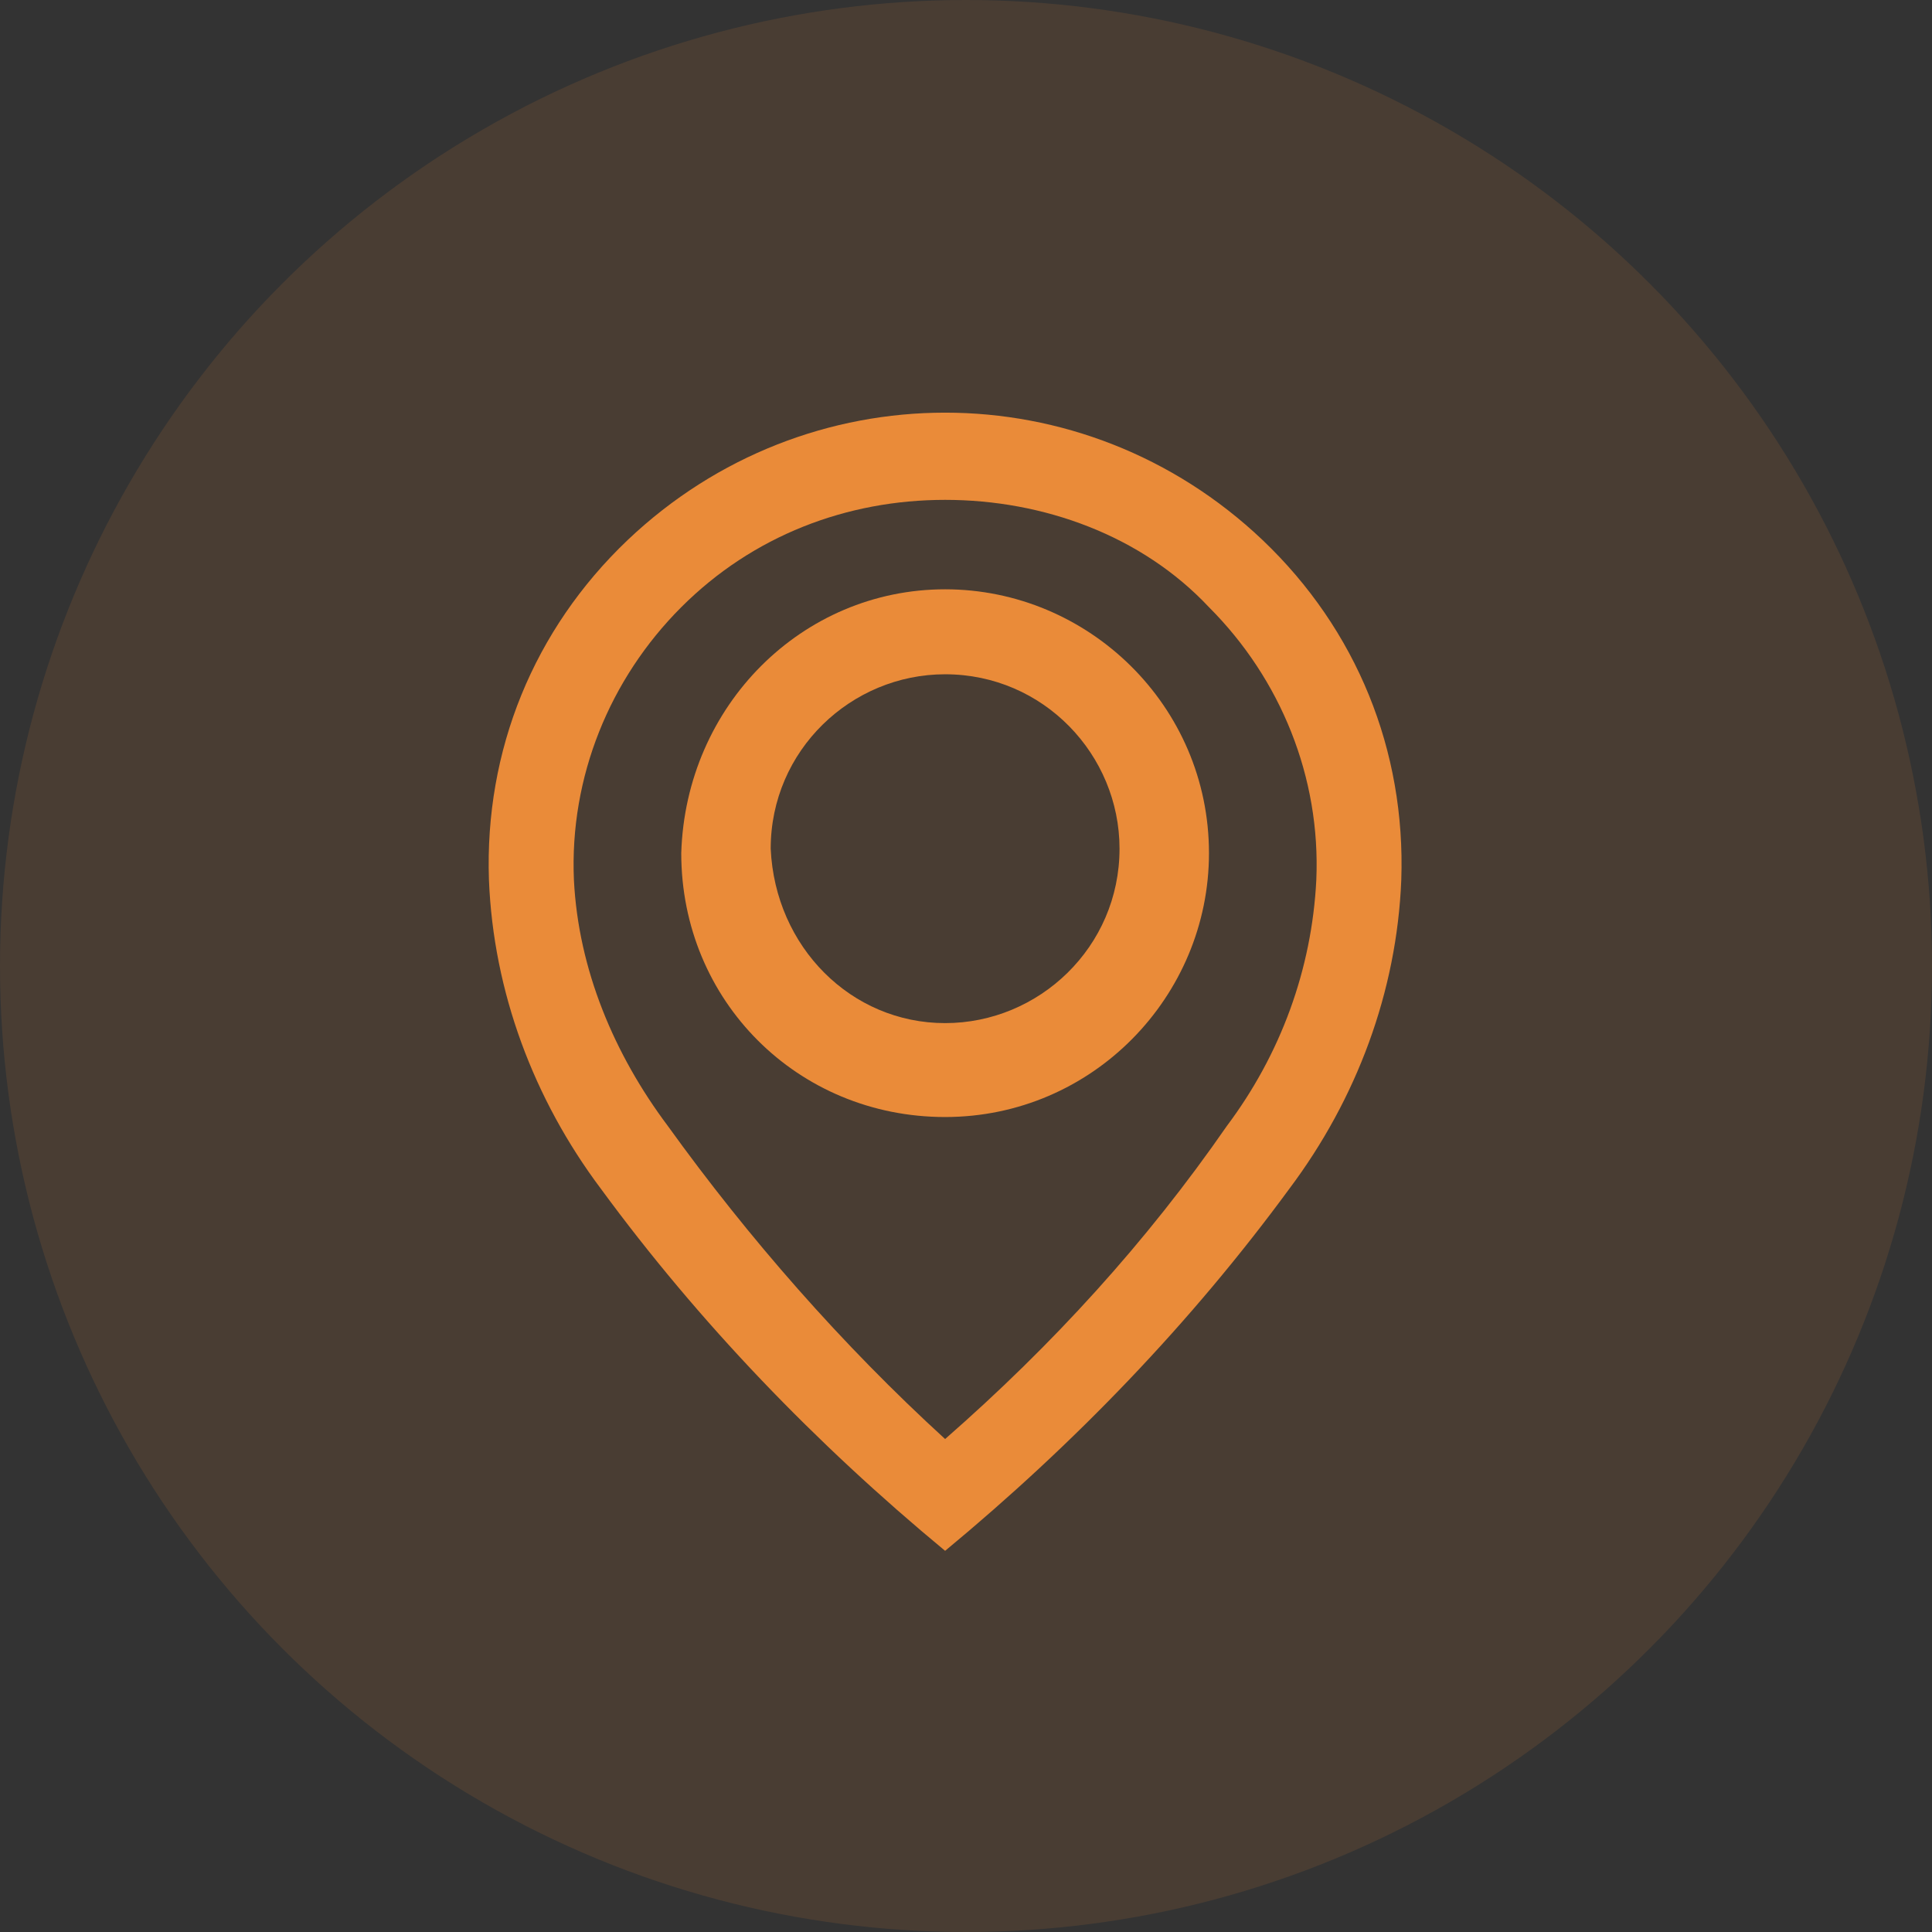
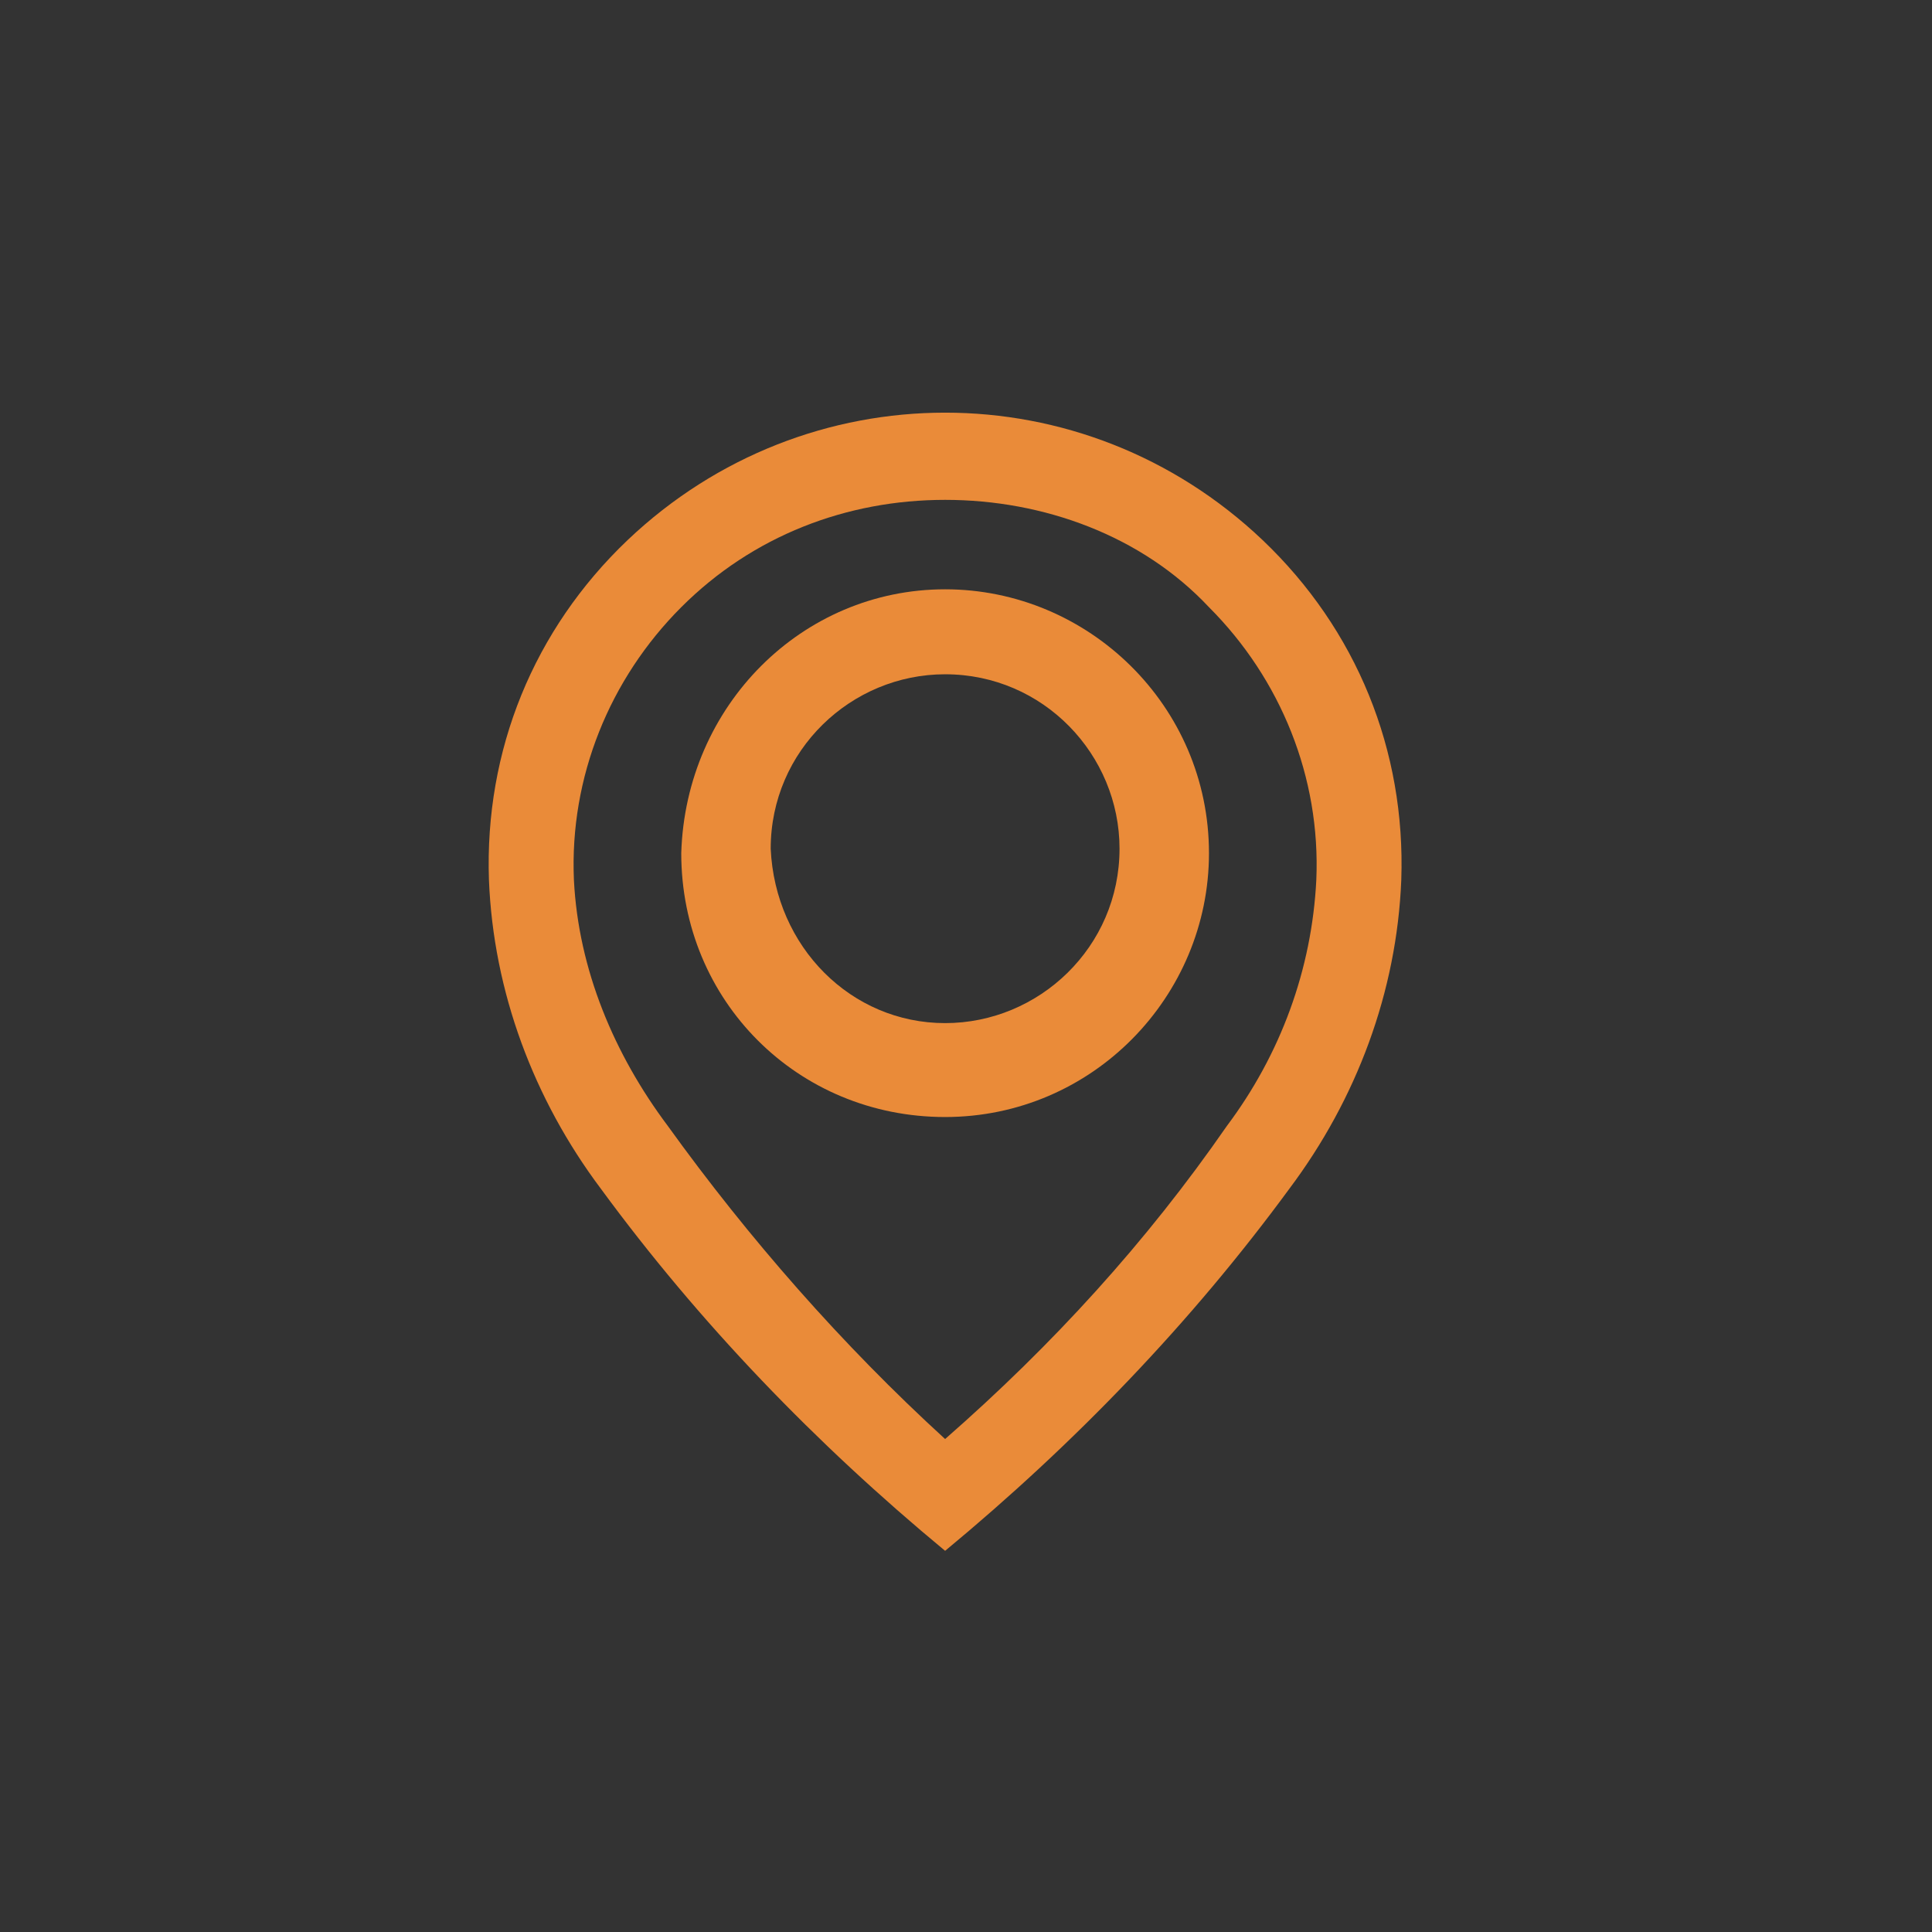
<svg xmlns="http://www.w3.org/2000/svg" version="1.1" id="レイヤー_1" x="0px" y="0px" viewBox="0 0 43.2 43.2" style="enable-background:new 0 0 43.2 43.2;" xml:space="preserve">
  <rect x="0" y="0" width="43.2" height="43.2" fill="#333333" stroke="none" />
  <style type="text/css">
	.st0{opacity:0.12;fill:#EA8B39;enable-background:new    ;}
	.st1{fill:#EA8B39;}
	.st2{fill:#FFFFFF;}
</style>
  <g id="グループ_152819">
-     <circle id="楕円形_2943" class="st0" cx="21.6" cy="21.6" r="21.6" />
    <g id="グループ_124687" transform="translate(100.133 2593.277)">
      <path id="楕円形_2614" class="st1" d="M-79-2580.1c3.2,0,5.9,2.6,5.9,5.9c0,3.2-2.6,5.9-5.9,5.9s-5.9-2.6-5.9-5.9l0,0    C-84.8-2577.5-82.2-2580.1-79-2580.1z M-79-2570.4c2.1,0,3.9-1.7,3.9-3.9c0-2.1-1.7-3.9-3.9-3.9c-2.1,0-3.9,1.7-3.9,3.9    c0,0,0,0,0,0C-82.8-2572.1-81.1-2570.4-79-2570.4z" />
      <path id="location_on_FILL0_wght400_GRAD0_opsz48" class="st1" d="M-79-2561.1c2.4-2.1,4.5-4.4,6.3-7c1.2-1.6,1.9-3.5,2-5.5    c0.1-2.3-0.8-4.5-2.4-6.1c-1.5-1.6-3.7-2.4-5.9-2.4c-2.2,0-4.3,0.8-5.9,2.4c-1.6,1.6-2.5,3.8-2.4,6.1c0.1,2,0.9,3.9,2.1,5.5    C-83.4-2565.6-81.3-2563.2-79-2561.1z M-79-2558.6c-2.9-2.4-5.5-5.1-7.7-8.1c-1.5-2-2.4-4.4-2.5-6.9c-0.1-2.9,1-5.6,3.1-7.6    c4-3.8,10.2-3.8,14.2,0c2.1,2,3.2,4.7,3.1,7.6c-0.1,2.5-1,4.9-2.5,6.9C-73.5-2563.7-76.1-2561-79-2558.6z" />
    </g>
  </g>
  <g>
    <circle id="楕円形_2945_00000088828207655413937880000009758263620242582412_" class="st0" cx="106.4" cy="17.7" r="21.6" />
    <g>
      <rect x="97" y="11" class="st2" width="18" height="13.4" />
-       <path class="st1" d="M115.3,10.1H97.6c-0.6,0-1.2,0.5-1.2,1.2v12.8c0,0.6,0.5,1.2,1.2,1.2h17.7c0.6,0,1.2-0.5,1.2-1.2V11.3    C116.4,10.7,115.9,10.1,115.3,10.1z M114.7,11.6l-8.2,8.2l-8.2-8.2H114.7z M97.9,23.8V13.5l7.7,7.7c0.2,0.2,0.5,0.3,0.8,0.3    c0.3,0,0.6-0.1,0.8-0.3l7.7-7.7v10.4H97.9z" />
+       <path class="st1" d="M115.3,10.1H97.6c-0.6,0-1.2,0.5-1.2,1.2v12.8c0,0.6,0.5,1.2,1.2,1.2h17.7c0.6,0,1.2-0.5,1.2-1.2V11.3    C116.4,10.7,115.9,10.1,115.3,10.1z M114.7,11.6l-8.2,8.2l-8.2-8.2H114.7z M97.9,23.8l7.7,7.7c0.2,0.2,0.5,0.3,0.8,0.3    c0.3,0,0.6-0.1,0.8-0.3l7.7-7.7v10.4H97.9z" />
    </g>
  </g>
</svg>